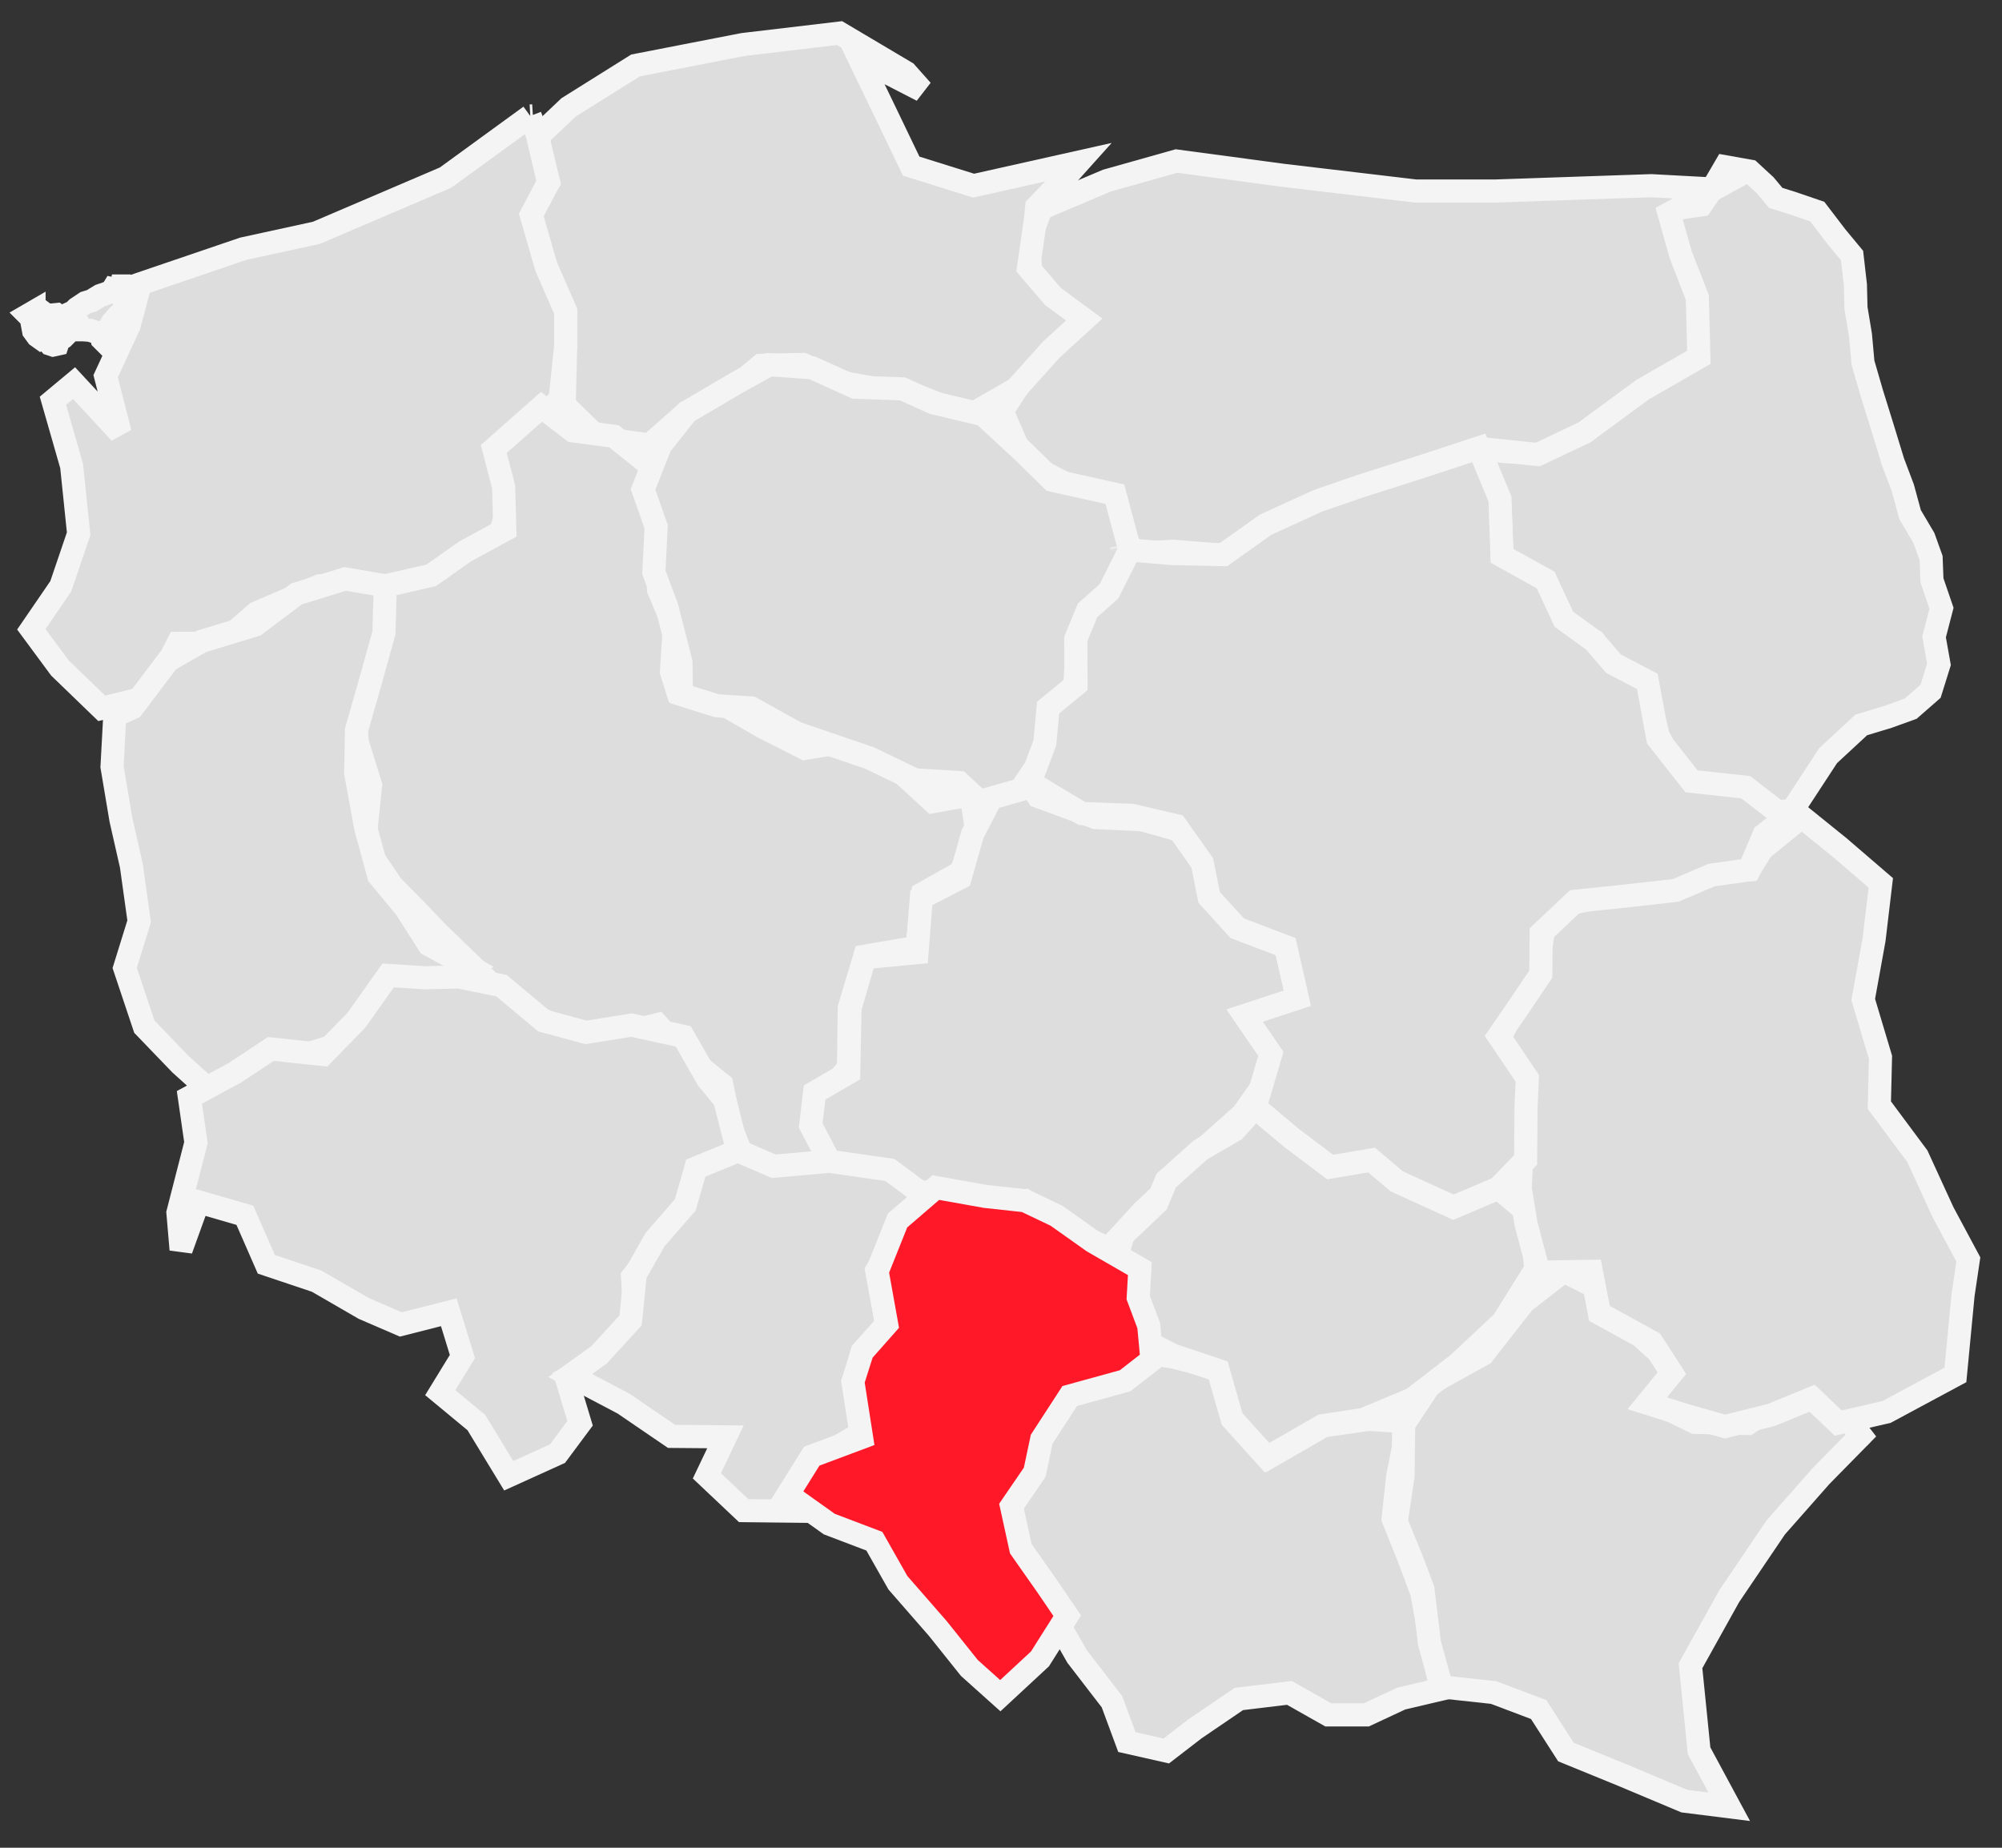
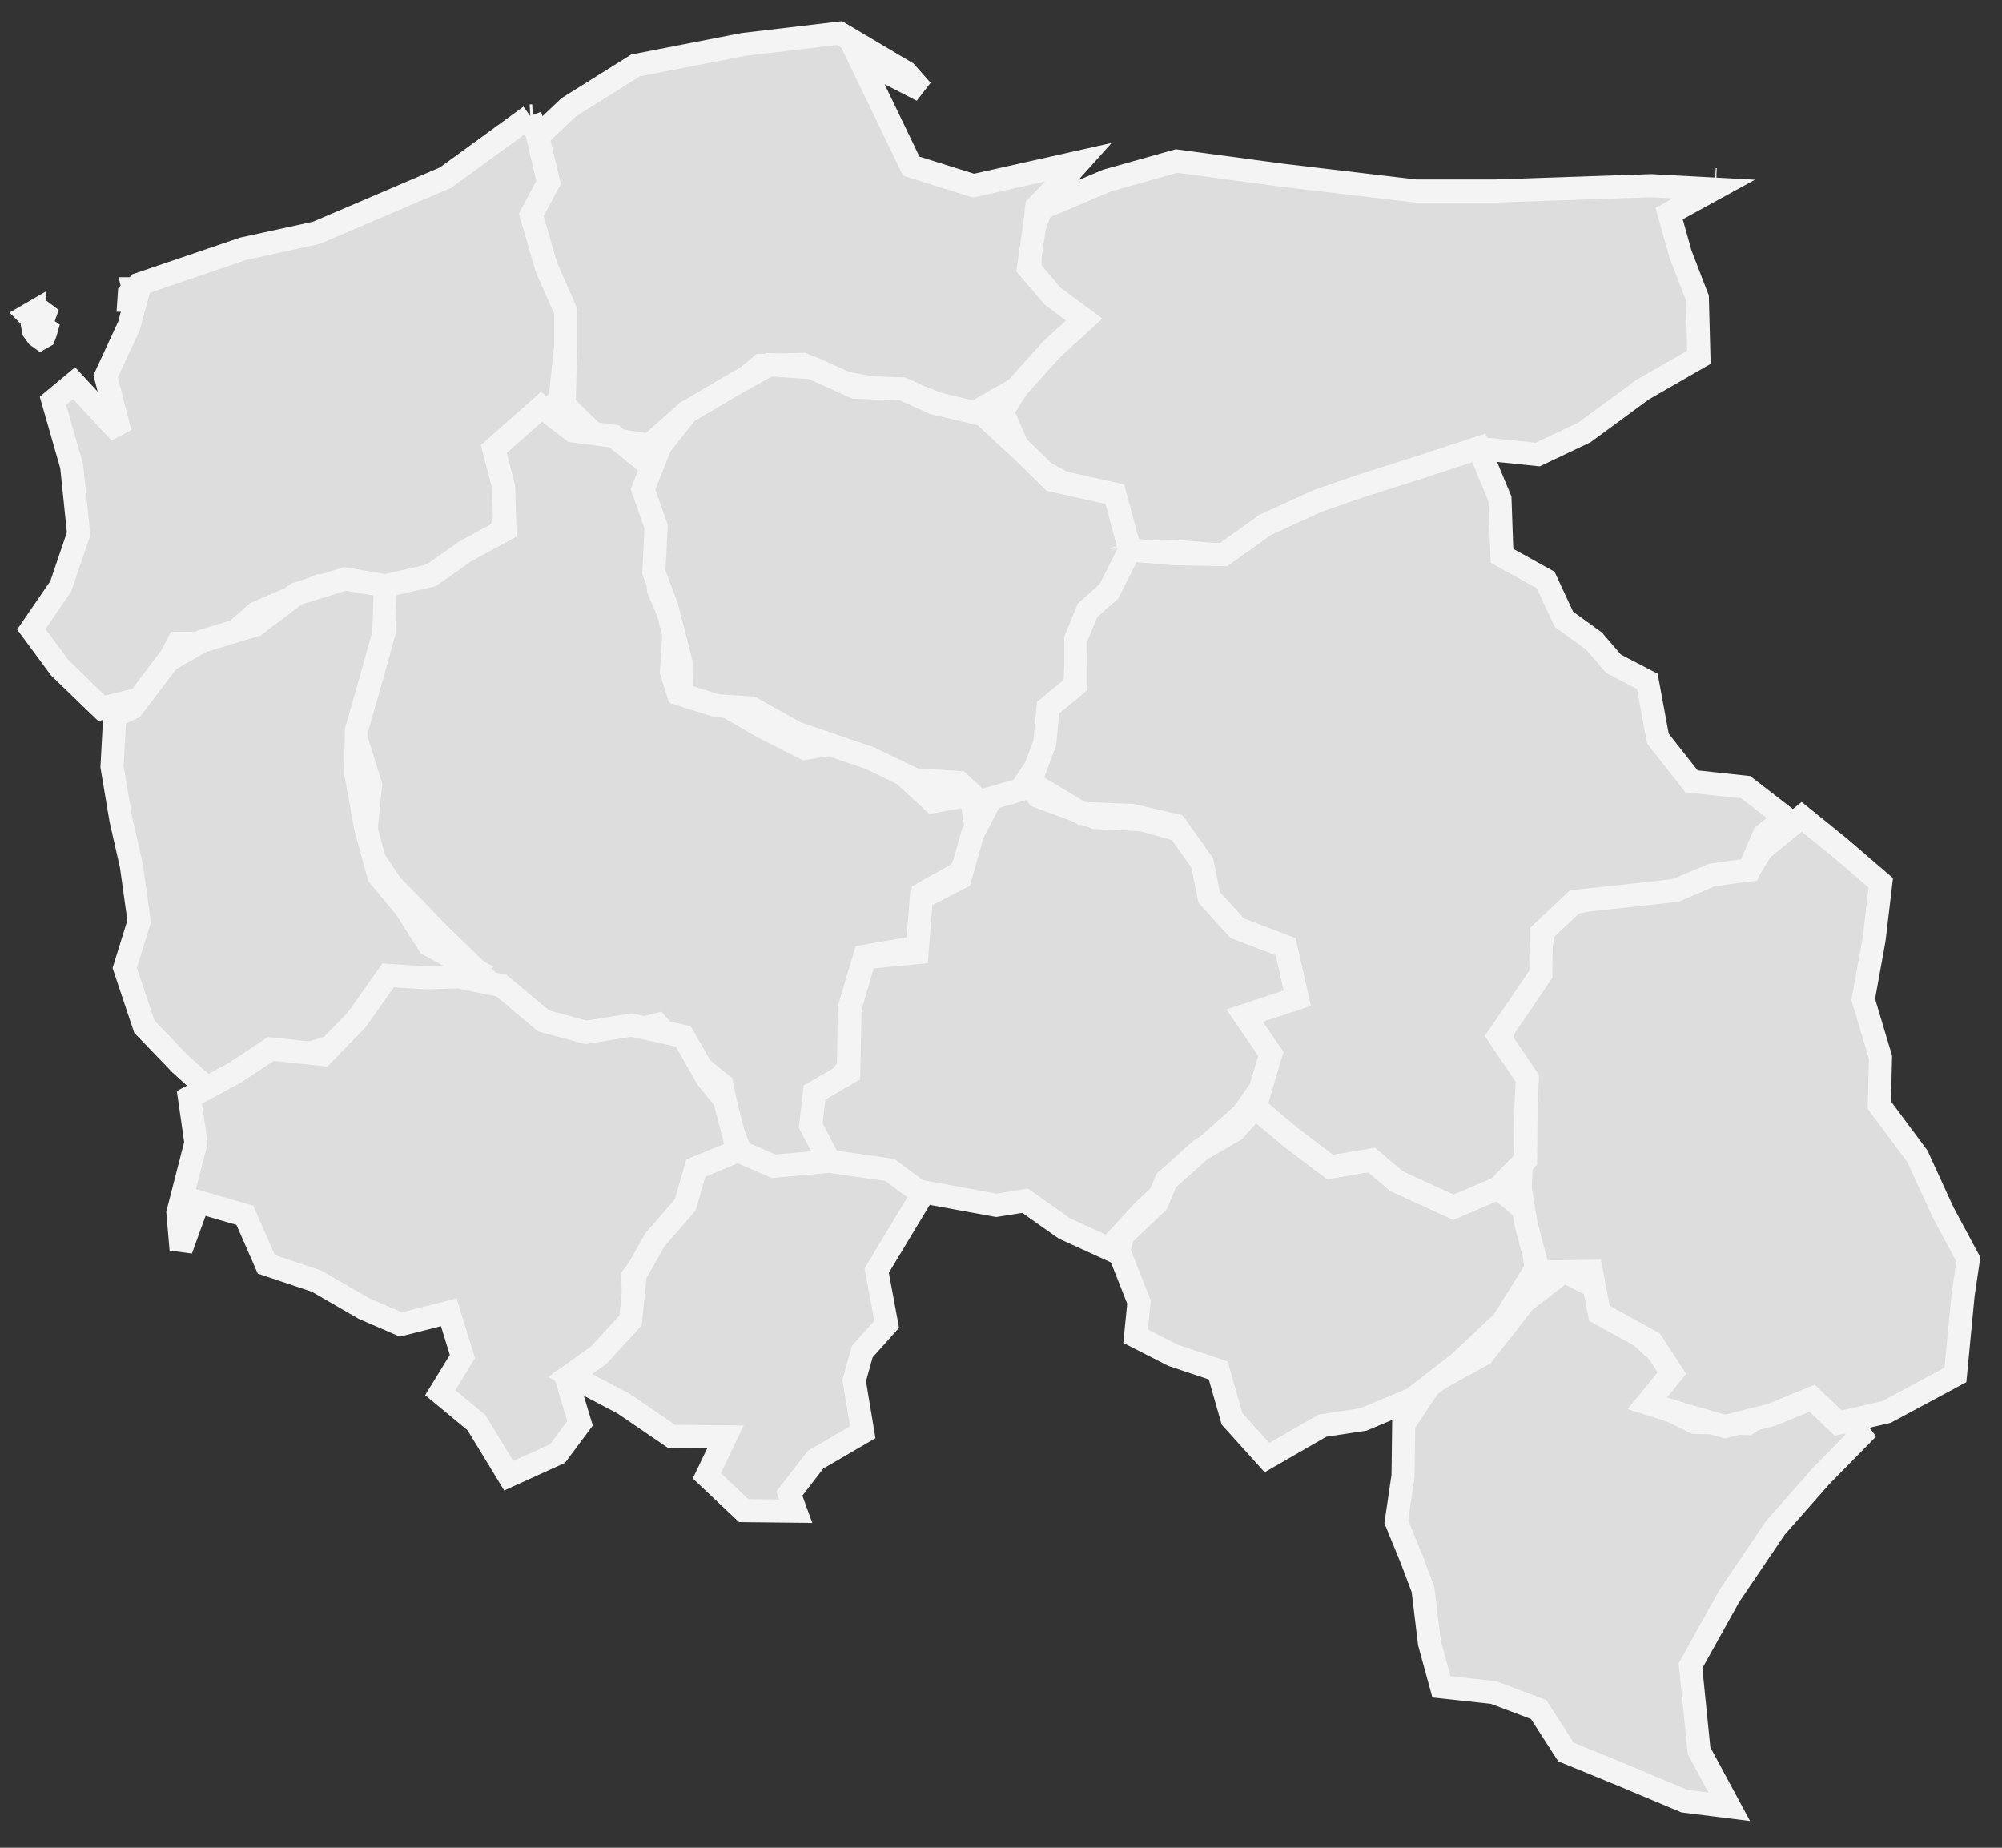
<svg xmlns="http://www.w3.org/2000/svg" xmlns:ns1="http://sodipodi.sourceforge.net/DTD/sodipodi-0.dtd" xmlns:ns2="http://www.inkscape.org/namespaces/inkscape" xml:space="preserve" width="130mm" height="120mm" shape-rendering="geometricPrecision" text-rendering="geometricPrecision" image-rendering="optimizeQuality" fill-rule="evenodd" viewBox="0 0 130000 120000" version="1.1" id="svg108" ns1:docname="śląskie.svg" ns2:version="0.92.3 (2405546, 2018-03-11)">
  <rect x="0" y="0" width="130000" height="120000" fill="#333333" stroke="none" />
  <defs id="defs112" />
  <ns1:namedview pagecolor="#ffffff" bordercolor="#666666" borderopacity="1" objecttolerance="10" gridtolerance="10" guidetolerance="10" ns2:pageopacity="0" ns2:pageshadow="2" ns2:window-width="1920" ns2:window-height="1017" id="namedview110" showgrid="false" ns2:zoom="10.576747" ns2:cx="171.70205" ns2:cy="145.61251" ns2:window-x="-8" ns2:window-y="-8" ns2:window-maximized="1" ns2:current-layer="svg108" />
  <g id="Warstwa_x0020_1">
-     <path style="fill:#dddddd;stroke:#f4f4f4;stroke-width:1500" d="m 110473,13303 -2066.24,306.868 50.16,965.443 424.19,1141.56 265.21,1074.988 522.73,1128.768 545.95,1415.373 -3.25,1452.311 -227.79,1390.934 -354.77,1255.192 -1195.79,670.596 -1242.71,795.75 -1528.2,975.009 -1296.24,1015.214 -1477.36,1186.897 -1272.12,515.597 -1221.24,554.401 -1134.398,250.325 -1576.132,-69.566 -1564.074,-204.305 485.034,1474.437 467.219,1216.072 326.859,1030.069 57.179,1376.444 72.783,1872.623 996.417,627.839 1180.58,791.842 608.003,359.319 550.95,989.54 483.16,1192.102 844.55,751.884 642.83,550.724 675.51,279.75 602.5,825.886 660.5,644.114 1017.75,554.249 929,590.846 312.96,653.726 340.2,1634.377 294.6,1241.464 614.82,1164.053 720.68,962.035 834.39,835.612 1613.18,441.163 1604.4,-41.138 1463.02,960.613 788.48,620.604 1058.83,-70.808 2343.25,-3581.777 2146.35,-1989.537 1745.53,-529.055 1465.56,-529.427 1293,-1130 546.18,-1747.306 -318.72,-1784.446 482.54,-1859.248 -619.28,-1811.067 -55.51,-1449.104 -470.42,-1311 L 124032,33421 123562.95,31693.922 122926.52,30008.41 122192,27611 121558.47,25575.782 120971.79,23551.945 120808,21746 l -289.45,-1741.776 -37.51,-1504.643 L 120262,16592 l -1001.3,-1205.717 -1256.48,-1643.918 -1604.89,-549.801 -1094.45,-342.489 -681.98,-818.189 -992.42,-915.972 L 112023,10829 l -788,1349 z" id="path67" ns2:connector-curvature="0" ns1:nodetypes="cccccccccccccccccccccccccccccccccccccccccccccccccccccccccccccccccccccccccccccc" />
    <path style="fill:#dddddd;stroke:#f4f4f4;stroke-width:1500" d="m 96082,29127 -3562,1412 -3892,1088 -2697,913 -3728.067,1560.967 L 79690,36084 76233,35802 73558,35932 72099.566,32744.458 68837.842,31232.482 66512,30017 65075.32,26707.394 67208,23385 68649.142,22190.849 69122,20101 67064.442,18703.585 66752,15839 67612.058,13537.219 71873.682,11731.09 76395,10457 83310.137,11385 91936,12406 h 5126 l 10159,-348 4071,219 -2908,1594 742.76,2642.01 1088.24,2822.99 103,3867 -3649.55,2098.386 -3779.56,2776.517 L 99851,29520 Z m 15294,-17460 65,3 z m 66,3 h 3 z m 3,0 h 4 z m 4,0 3,-1 z m 4,-1 h 7 z" id="path69" ns2:connector-curvature="0" ns1:nodetypes="cccccccccccccccccccccccccccccccccccccccccccccccc" />
    <path style="fill:#dddddd;stroke:#f4f4f4;stroke-width:1500" d="m 67462,13480 -4,-1 z m -16,-5 -5,-2 z m -12,-4 -3,-1 z m -16,-5 h -1 z m -9,-3 -5,-1 z m -8,-2 -6,-2 z m -7,-2 -7,-3 z m -30,-9 -2,-1 z m -24,-7 -7,-2 z m -9,-3 -5,-1 z m -8,-2 -5,-1 z m -12,-3 -4,-1 z m -8,-2 -4,-1 z m -8,-2 -5,-2 z m -8,-2 -8,-3 z m -13,-4 h -1 z m -5,-1 h -1 z m -6,-1 -1,-1 z m -5,-1 -2,-1 z m -7,-2 h -1 z m -5,-1 h -2 z m -12,-1 -1,-1 z m -6,-1 h -1 z m -35,-4 h -1 z m -5,0 h -2 z m 130,24 1933,-2005 812,-905 -6843,1531 -4051.599,-1268.379 -1579.6,-3286.686 L 55790.992,3778.183 59871.155,5875.905 58831.952,4706.993 54519,2149 48255.3,2890.297 41269,4250 36921,6973 34852.716,8935.702 35618,11842 34230.712,14176.234 35478,17352 l 1253,2866 v 2282 l -92.965,3799.186 L 38818,28427 l 3367,473 2421,-2143 2610.995,-1207.972 L 49419,23724 l 2727,-56 2533,1169 3241.234,589.648 2037.699,428.485 L 62915,27008 l 3069.756,-1759.532 2288.525,-2550.575 2131.719,-1947.03 -2032.388,-1498.049 -1587.321,-1853.89 458.147,-3194.036 z" id="path71" ns2:connector-curvature="0" ns1:nodetypes="cccccccccccccccccccccccccccccccccccccccccccccccccccccccccccccccccccccccccccccccccccccccccccccccccccccccccccccccc" />
    <path style="fill:#dddddd;stroke:#f4f4f4;stroke-width:1500" d="m 34605,7522 -77,5 m -1,0 -56,3 z m -57,3 -38,2 z m -38,2 -5495.258,3999.225 L 20546,15120 15792,16156 9108,18432 8381.889,21145.181 6860,24433 7801,28108 4809,24882 3436.082,26025.1 4651.499,30266.701 5106,34662.137 3945,38077 l -1911,2791 1855,2511 2716,2623 3186,-791 1767,-3431 2855.805,-12.495 L 16652,39809 20747.031,38042.331 23645.714,37933.579 25689,38222 l 3770.039,-1416.663 3012.677,-2180.679 581.365,-1759.537 -483.24,-2602.199 L 33677,28929 l 2696,-3044 358,-3385 V 20218 L 35478,17352 34500.288,13960.766 35618,11842 34879.284,8711.298 34426,7533" id="path73" ns2:connector-curvature="0" ns1:nodetypes="cccccccccccccccccccccccccccccccccccccccccccc" />
-     <path style="fill:#dddddd;stroke:#f4f4f4;stroke-width:1500" d="M 93583,109700 92862.408,106368.86 92322,103430 l -817,-2185 -1044,-2610 302,-2776 699.067,-3509.033 L 88881,92177 85947.478,92596.361 82366.653,94659.079 80224,92204 l -769,-3229 -3240.886,-840.01 -1621.333,-241.13 -4748.89,2112.124 -2072.047,2858.86 -455.031,1869.109 -1668.477,2293.273 193.955,2556.065 L 67187,102672 l 1214,2200 1536.464,2699.06 2268.536,2944.94 969,2621 2555,578 1856,-1430 2859,-1947 3285,-395 2525,1429 h 2464 l 2281,-1064 z" id="path83" ns2:connector-curvature="0" ns1:nodetypes="cccccccccccccccccccccccccccccccc" />
    <path style="fill:#dddddd;stroke:#f4f4f4;stroke-width:1500" d="m 120836,93228 -1961,-2545.137 -2794.88,5.387 -2583.12,1759.75 -3435,-72 -2727.21,-1345.404 1334.75,-2124.587 L 108103,88189 105949,86232 103959,83759.863 101541,82548 98961.104,84552.227 96301.028,87948.602 92915.061,89827.4 91148,92507 l -41,3338 -440,2982 989,2418 745,1973 424,3500 777.181,2832.79 3384.819,368.21 2925.033,1105.07 1770.967,2757.93 3672.35,1500.67 4019.72,1689.52 2912.94,365.61 -1958.26,-3635.26 -557.81,-5524.01 2517.77,-4521.38 3021.12,-4464.957 2932.63,-3325.368 z" id="path85" ns2:connector-curvature="0" ns1:nodetypes="ccccccccccccccccccccccccccccccccc" />
    <path style="fill:#dddddd;stroke:#f4f4f4;stroke-width:1500" d="m 25019,38045 -451,3812 -1792.003,2689.558 L 23208,48235 24065.893,50991.379 23662,54884 l 1783,2630 1563.206,1585.862 1467.709,1534.792 2352.481,2268.709 L 33215,65149 l 3233,1712 3000,486 3242.802,-804.651 1683.946,1869.313 L 46865,70432 l 549,2662 1055.735,2654.524 3357.483,33.507 1690.499,-293.956 -7.882,-4139.826 L 55098,69317 l 49,-3857 1006,-3361 3394,-582.137 379,-3488.863 2437.811,-1372.825 1108.092,-2346.869 -416.772,-2698.153 L 60586,52062 57702,49409 55528.541,48070.186 52263,48602 49528,47217 47303,45932 44028.672,44997.222 43601.038,43625 l 185.609,-2903.694 -1026.43,-2432.475 -165.179,-3020.52 212.094,-2411.065 L 42078.04,30108.477 39865.555,28333.092 37204,27982 l -2043,-1562 -3097,2739 640,2458 77,2790 -2586,1408 -2199.062,1551.611 z" id="path87" ns2:connector-curvature="0" ns1:nodetypes="ccccccccccccccccccccccccccccccccccccccccccccccccccc" />
    <path style="fill:#dddddd;stroke:#f4f4f4;stroke-width:1500" d="m 63785,52220 2487,-923 1742,-2580 208,-2290 1566.737,-1765.252 159.876,-2916.059 914.51,-2090.085 L 71850,38963 73362,35715 72395,32094 68339,31192 66382,29278 63845.324,26927.997 60628.283,26168.406 58602,25255 55513,25143 52725.827,23884.121 49956.463,23686.11 47881.198,24835.066 44606,26757 42884.629,28936.049 41753.407,31781.629 42606,34198 l -148,2967 842.787,2256.883 L 44221,43015 44247.842,45114.094 46545,45833 l 2241,148 2910.105,1616.599 L 54669,48618 l 1797,610 2933,1417 2882.1,179.036 z" id="path89" ns2:connector-curvature="0" ns1:nodetypes="ccccccccccccccccccccccccccccccccccc" />
    <path style="fill:#dddddd;stroke:#f4f4f4;stroke-width:1500" d="m 67408,51724 3728,1370 3023,141 2862,806 1812,2364 622,2488 1424,1103 2608,1485 756.4,3349.07 -2881.092,1731.495 L 83006,69085 l -2308,3270 -1524,1364 -1886.776,1671.804 -1886.784,2165.935 -1141.11,1065.262 -2272.066,2470.112 -2862.135,-1306.7 L 66563,77981 l -1869,299 -5007.128,-917.867 -1892.905,-754.2 L 53858,75418 52642,73091 52893.862,70951.096 55114,69663 55196.641,65468.273 56156.383,62193.09 59547,61868 l 281,-3560 2521,-1302 807,-2851 1206,-2322 2614,-744 z" id="path91" ns2:connector-curvature="0" ns1:nodetypes="ccccccccccccccccccccccccccccccccccc" />
    <path style="fill:#dddddd;stroke:#f4f4f4;stroke-width:1500" d="m 81498,71906 2372,1994 2504.809,1887.209 L 89063,75332 90697.085,76715.606 94376,78396 97300.737,77153.484 99410,78934 99728,82416 97592.709,85839.291 94684,88567 91724,90853 88529.957,92185.123 85871,92589 82271,94664 80004,92149 79104.788,89000.47 76157,88013 73739.002,86777.958 73961,84557 l -1317.436,-3338.996 277.662,-1007.957 2208.51,-2101.377 598.616,-1437.277 L 77950,74682 80164.736,73395.472 Z" id="path93" ns2:connector-curvature="0" ns1:nodetypes="ccccccccccccccccccccccccccc" />
    <path style="fill:#dddddd;stroke:#f4f4f4;stroke-width:1500" d="m 98715,77179 185,-3959 -256,-2372 -1211.24,-3467.104 519.754,-1185.413 1722.143,-2476.997 L 100012,61894 l 406,-2863 3462,-770 3269,-299 2458,-1303 3975,-171 818.64,-1326.215 2591.31,-2114.233 2444.05,1973.448 2693.15,2316.472 -437.59,3692.025 -703.54,3884.088 1121.57,3749.885 -74.59,3107.53 2470.05,3322.243 1669.95,3640.757 1639,3059 -341.18,2299.832 -497.63,5200.518 L 122496,91701 119364.66,92420.794 117674,90804 l -2648,1085 -3009,757 -2549,-724 -2500,-789 1596,-1957 -1301.28,-2009.472 L 103860,85295 l -526,-2730 -3417.019,51.032 L 99091,79471 Z m 21885,16282 1,-1 z m 40,-50 1,-2 m 26,-32 h 1 z m 28,-31 h 1 z m 2,-2 2,-2 v -1 m 5,-4 1,-1 1,-1 m 1,-1 v -1 z m 0,-1 h 1 z m 4,-4 h 1 z m 51,-48 h 1 z m 18,-14 1,-1 z m 14,-11 1,-1 z m 1,-1 2,-1 1,-1 m 10,-7 1,-1 z m 5,-4 h 1 z" id="path95" ns2:connector-curvature="0" ns1:nodetypes="ccccccccccccccccccccccccccccccccccccccccccccccccccccccccccccccccccccccccccccccccccc" />
    <path style="fill:#dddddd;stroke:#f4f4f4;stroke-width:1500.923;fill-opacity:1;stroke-miterlimit:4;stroke-dasharray:none" d="m 72810,35418 10,47 z m 72,228 h -1 z m -4,-6 v -1 z m -4,-7 v -1 z m -12,-24 v -1 z m -3,-9 -1,-1 z m -4,-10 v -1 z m -3,-10 -1,-1 z m -10,-31 -1,-3 z m -4,-12 -1,-3 z m -12,-47 -2,-9 z m 43109,17622 -2575,-1987 -3520.6,-381.638 -2185.56,-2778.138 -684.45,-3713.129 L 104775,43107 l -1263,-1470 -1960,-1418 -1186,-2552 -2836,-1573 -129,-3687 -1379,-3322 -3785.186,1246.388 L 88432,31540 85580.271,32523.079 82169,34084 l -2718,1935 -3327,-65 -2762,-239 -1348.4,2682.459 L 70616,39647 l -759,1843 15,2974 -1812.362,1492.798 L 67846,48248 l -962,2565 3366,2019 3244,121 2862,665 1714,2426 442,2227 1827.938,2011.162 L 83487,61481 84243.4,64830.07 80819,65955 l 1705,2488 -1026,3463 2372,1994 2504.809,1887.209 L 89063,75332 90697.085,76715.606 94376,78396 97300.737,77153.484 99064.581,75331.616 99093,71885.863 99178,70036 97319,67280 98452,65634 100052.84,63262.586 100076,60612 102279.43,58532.397 105504,58197 108803.87,57826.798 111145,56830 l 2437,-342 961,-2266 z M 72848,35570 v -2 z m -3,-10 -1,-3 z m -10,-34 -1,-5 z m -3,-12 -2,-6 z m -3,-12 -2,-8 z m -6,-25 -3,-11 z" id="path97" ns2:connector-curvature="0" ns1:nodetypes="cccccccccccccccccccccccccccccccccccccccccccccccccccccccccccccccccccccccccccccccccccccccccccccccccccccccccccc" />
    <path style="fill:#dddddd;stroke:#f4f4f4;stroke-width:1500" d="m 7453,46485 -179,3310 576.137,3428 679.863,2998 505,3616 -938,3024 1276.986,3816.479 L 11723,69118 l 1783,1605 3234,-484 2690,-1632 2608.462,-795.226 2050.105,-2648.55 1923.763,-1583.214 2271.113,299.179 L 30462,62773 27848.744,61350.347 26352.762,58992.909 24592.491,56862.312 23752,53777.863 23097.181,50198.809 23148,47419 24042.541,44295.46 24931,41101 l 88,-3056 -2612,-447 -3149,973 -2688,2022 -3456,1050 -2183.964,1240.284 -2329.044,3083.551 z" id="path75" ns2:connector-curvature="0" ns1:nodetypes="cccccccccccccccccccccccccccccccc" />
    <path style="fill:#dddddd;stroke:#f4f4f4;stroke-width:1500" d="m 12136,70862 1,3 z m 1,3 v 2 z m 0,2 1,2 z m 1,2 1,1 z m 1,2 1,1 z m 1,1 1,1 z m 1,2 148,3 z m 158,394 2960,-1603 2327,-1542 3385,361.208 2177,-2235.208 2055,-2901 2388,151 2199.066,-53.302 2774.218,567.549 2735.692,2287.427 2750.713,744.486 2948.955,-472.025 3365.831,732.153 1584.648,2769.759 1105.312,1339.15 L 47921,74805 45217,75883 44769.597,78472.559 42860.31,80637.144 41075,82919 l 169,2980 -2134,2366 -2320,1259 876,2912 -1463,1967 -3168.422,1436.933 L 30932,92386 28587,90444 30025,88098 29142,85223 26029.56,86015.121 23630.513,84978.938 20562,83204 17292.635,82107.066 15901,78926 l -3021,-875 -1121,3103 -205,-2392 1169,-4554 z" id="path77" ns2:connector-curvature="0" ns1:nodetypes="ccccccccccccccccccccccccccccccccccccccccccccccccccccccccccccc" />
    <path style="fill:#dddddd;stroke:#f4f4f4;stroke-width:1500" d="M 51256,97002 52960,94799 56024.433,93015.507 55466,89661 l 522,-1879 1588,-1775 -648,-3488 2984.012,-4956.742 L 57784,75982 53858,75418 50241.14,75741.103 47916,74737 45183.358,75858.378 44498,78250 42533,80510 41245.952,82780.776 40949,85751 l -2050,2239 -1873,1341 3467,1826 3115,2127 3500.772,29.411 L 45900,95848 l 2391.078,2259.047 3381,38 z" id="path79" ns2:connector-curvature="0" ns1:nodetypes="cccccccccccccccccccccccccc" />
-     <path style="fill:#ff1828;stroke:#f4f4f4;stroke-width:1500" d="m 51201,96986 1509,-2417 3237,-1211 -565.189,-3627.514 L 55995.2,87793.987 57576,86007 56958.855,82571.409 58281.048,79265.23 60766.425,77125.351 63984,77700 l 2579,281 2036,971 2373,1682 3045,1756 -106.159,1880.554 L 74594,86094 74800,88316 73060.028,89672.184 69463,90663 67641.583,93467.912 67187,95618 65682.104,97815.934 66285.259,100576.26 68022,103052 69300.419,104933.3 67530,107735 64955,110124 62947.363,108324.23 60894.481,105756.59 58305.74,102790.24 56777,100092 l -2926,-1112 -2431,-1731 -164,-247 z" id="path81" ns2:connector-curvature="0" ns1:nodetypes="ccccccccccccccccccccccccccccccccccc" />
    <path fill="#dddddd" stroke="#f4f4f4" stroke-width="1500" d="M8649 18757l-247 278 -31 465 309 0 62 -341 -93 -402z" id="path99" />
    <path fill="#dddddd" stroke="#f4f4f4" stroke-width="1500" d="M2211 20243l-372 216 248 248 0 278 93 496 247 340 217 155 217 -124 93 -248 62 -216 -217 -155 -31 -402 155 -434 -248 -185 -464 31z" id="path101" />
-     <path fill="#dddddd" stroke="#f4f4f4" stroke-width="1500" d="M4316 21697l-155 -154 -341 61 -278 0 -279 0 -62 279 -123 248 185 216 186 62 279 -62 92 -278 279 -155 217 -217z" id="path103" />
-     <path d="M8154 18571l-62 371 -62 465 93 371 -124 434 -340 309 -372 433 -186 310 -61 495 -217 465 -186 -186 -62 -341 -247 -93 -496 -154 -433 -31 -279 0 -216 -124 31 -310 -155 -92 -402 30 -403 124 0 279 -433 0 -341 -248 31 -340 124 -279 310 -31 247 186 310 -62 216 -155 341 -154 217 -217 557 -372 402 -123 557 -341 372 -124 371 -155 93 -154 464 93 62 -279 279 0z" id="path105" stroke-width="1500" stroke="#f4f4f4" fill="#dddddd" />
  </g>
</svg>